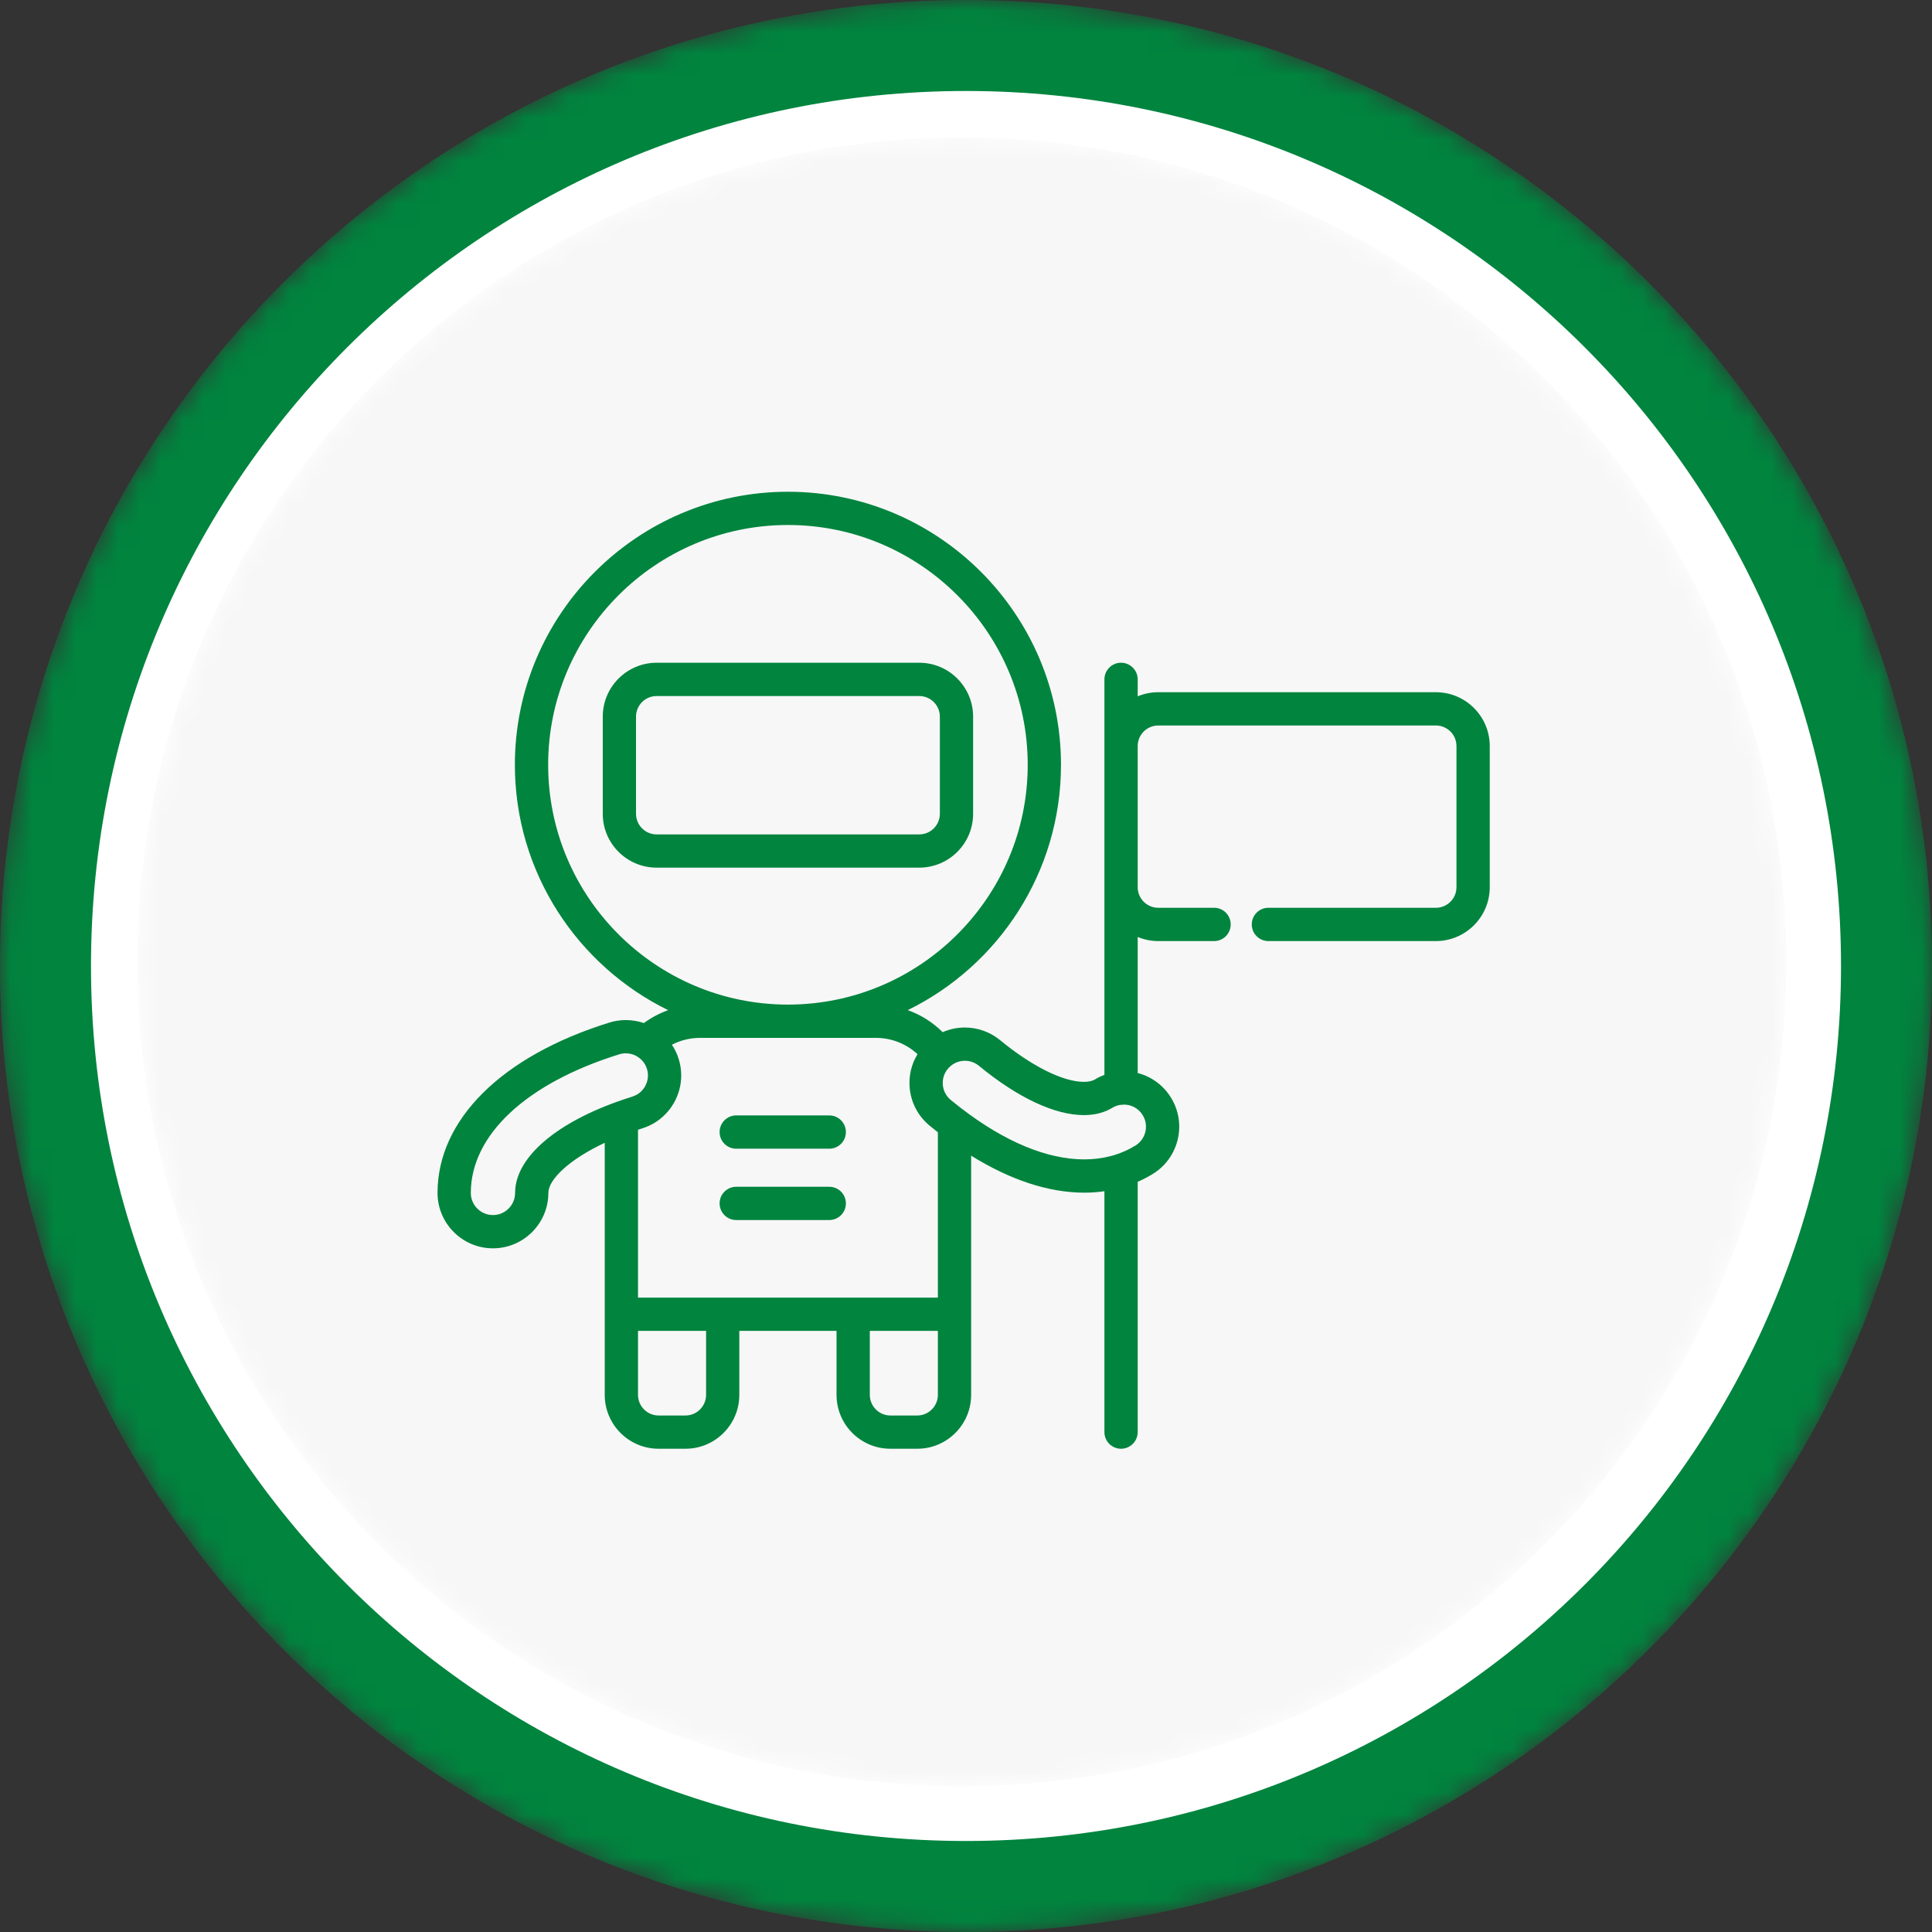
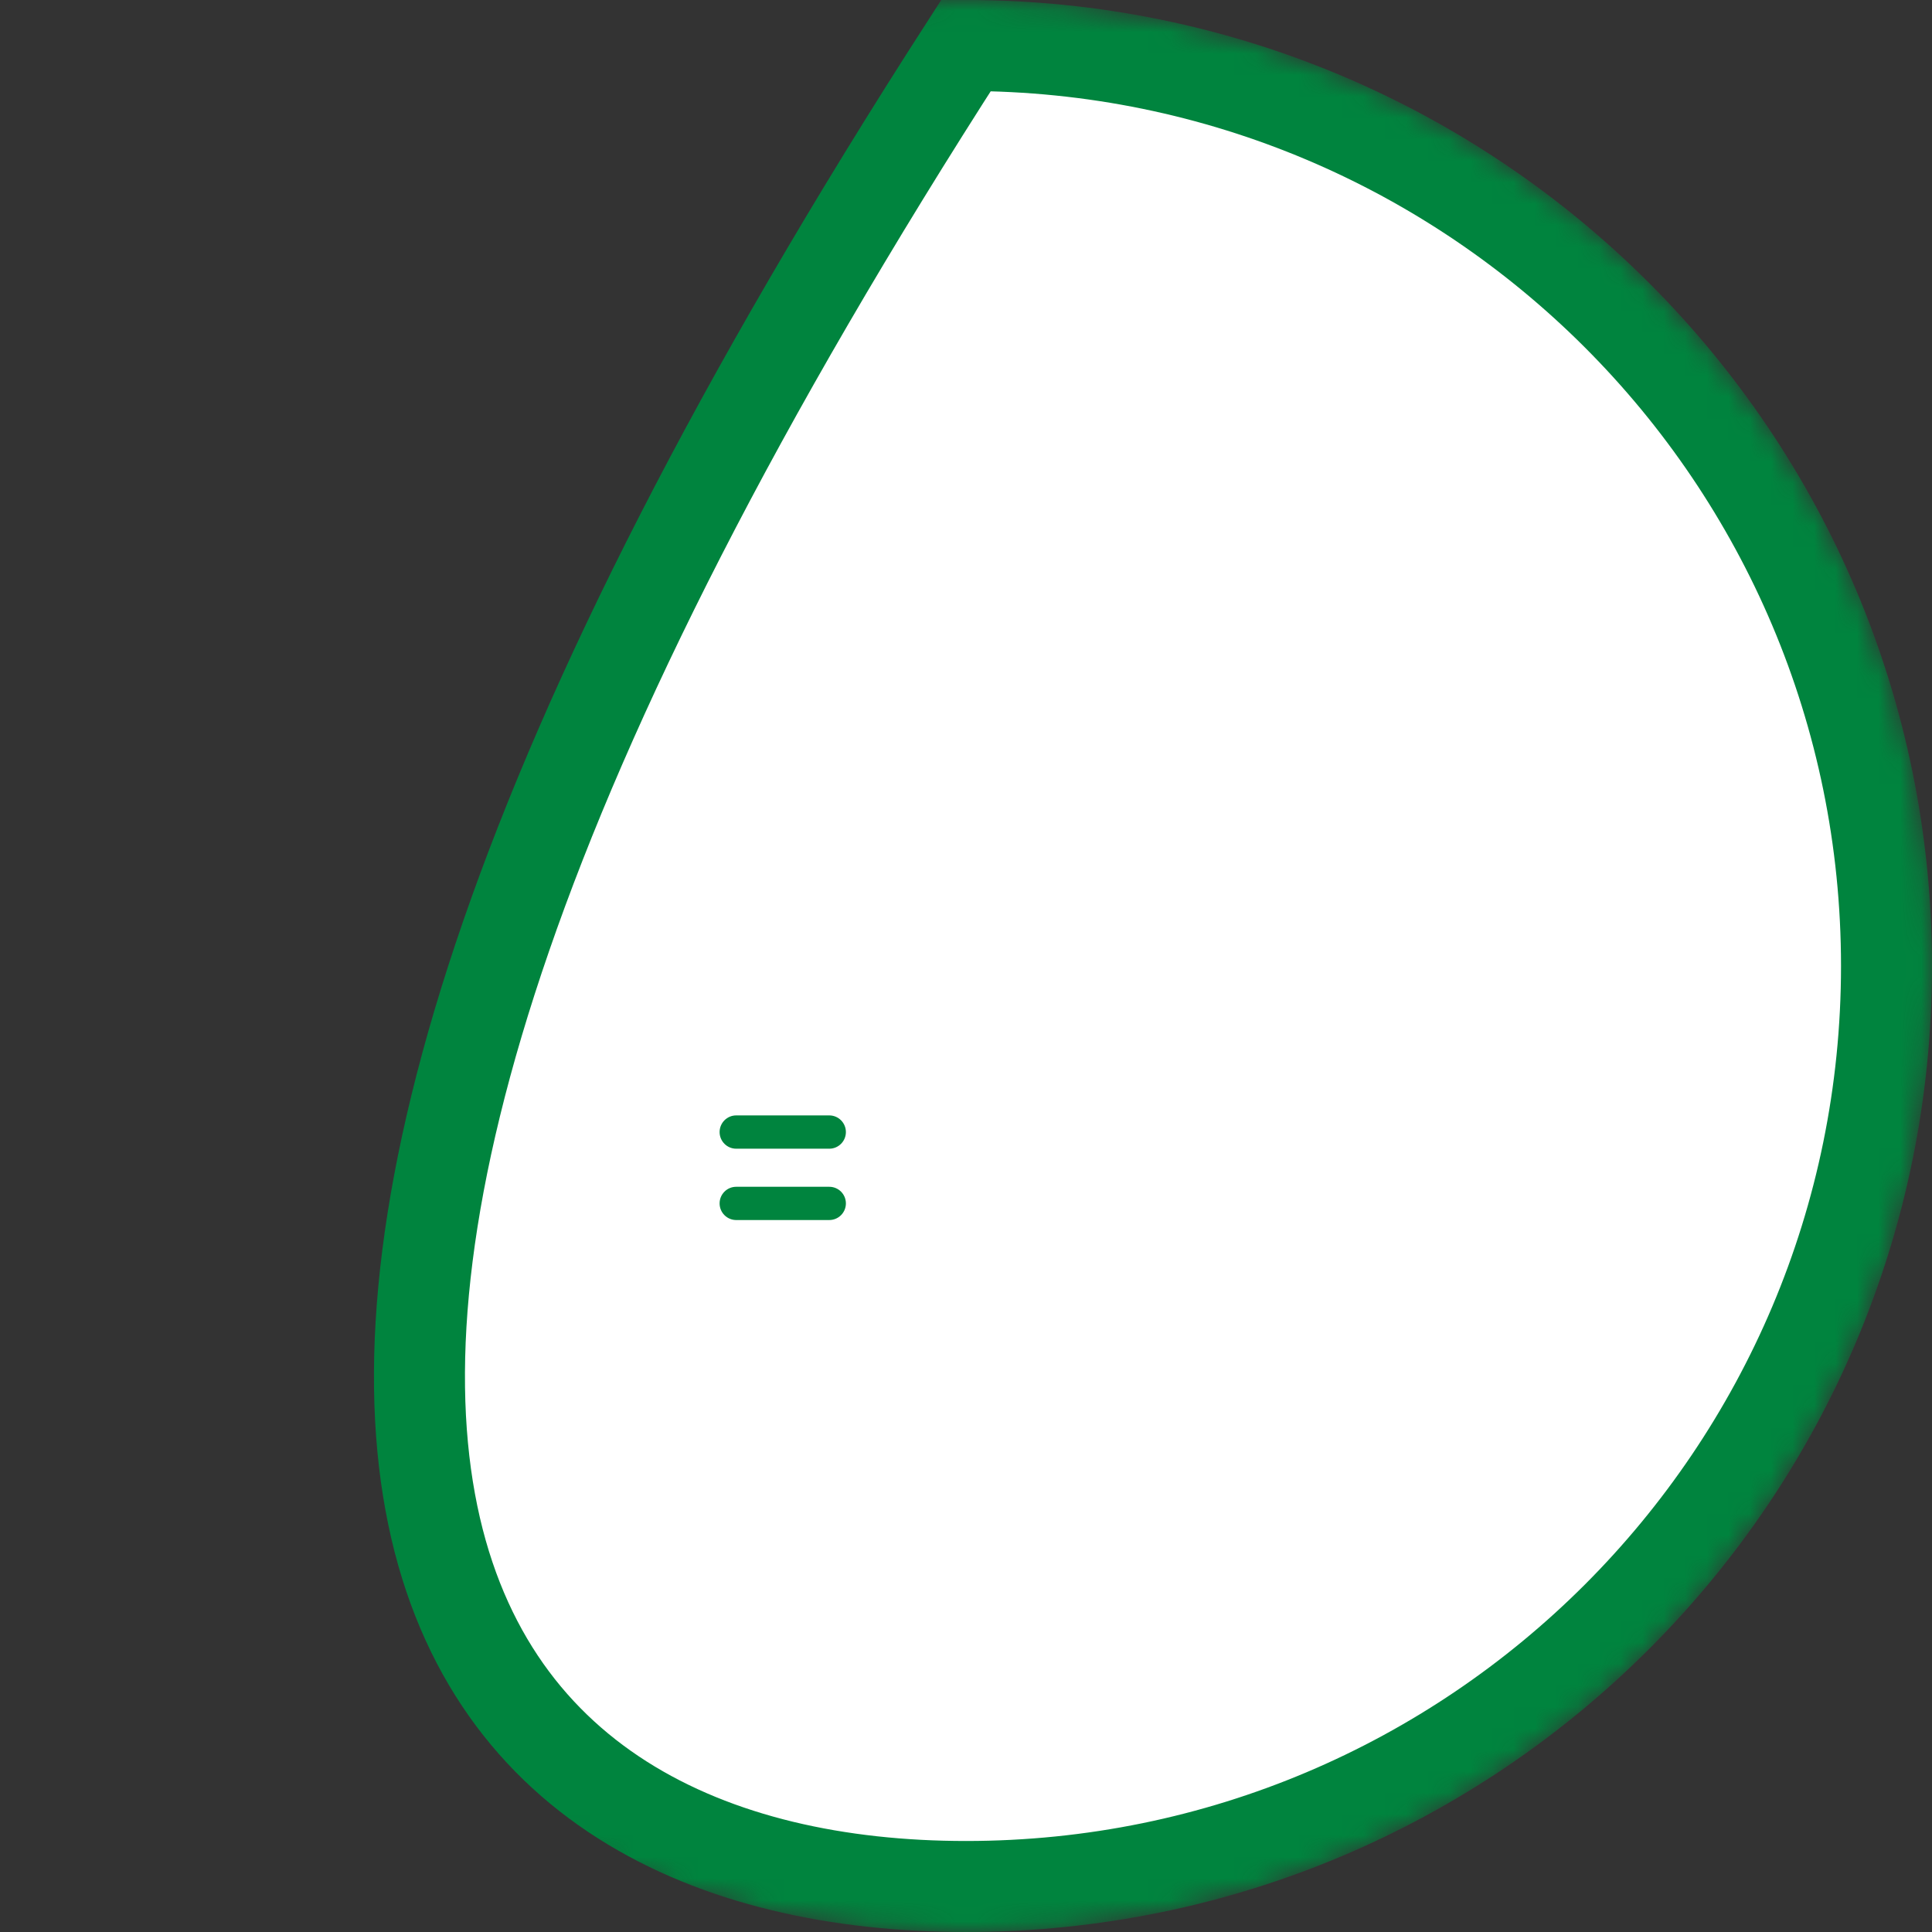
<svg xmlns="http://www.w3.org/2000/svg" width="90" height="90" viewBox="0 0 90 90" fill="none">
  <rect x="0" y="0" width="90" height="90" fill="#333333" stroke="none" />
  <g id="Group 39911">
    <g id="g1626">
      <g id="Clip path group">
        <mask id="mask0_1060_242" style="mask-type:luminance" maskUnits="userSpaceOnUse" x="0" y="0" width="90" height="90">
          <g id="clipPath1632">
            <path id="path1630" d="M90 45C90 69.853 69.853 90 45.001 90C20.147 90 0 69.853 0 45C0 20.147 20.147 0 45.001 0C69.853 0 90 20.147 90 45Z" fill="white" />
          </g>
        </mask>
        <g mask="url(#mask0_1060_242)">
          <g id="g1628">
-             <path id="path1640" d="M45.001 87.88C68.682 87.88 87.881 68.682 87.881 45C87.881 21.318 68.682 2.119 45.001 2.119C21.318 2.119 2.119 21.318 2.119 45C2.119 68.682 21.318 87.88 45.001 87.88Z" fill="white" stroke="#00843E" stroke-width="4.239" />
+             <path id="path1640" d="M45.001 87.88C68.682 87.88 87.881 68.682 87.881 45C87.881 21.318 68.682 2.119 45.001 2.119C2.119 68.682 21.318 87.88 45.001 87.88Z" fill="white" stroke="#00843E" stroke-width="4.239" />
          </g>
        </g>
      </g>
    </g>
    <g id="Clip path group_2">
      <mask id="mask1_1060_242" style="mask-type:luminance" maskUnits="userSpaceOnUse" x="6" y="6" width="78" height="78">
        <g id="clipPath1648">
          <path id="path1646" d="M83.207 44.804C83.207 66.013 66.014 83.208 44.804 83.208C23.595 83.208 6.4 66.013 6.4 44.804C6.4 23.595 23.595 6.401 44.804 6.401C66.014 6.401 83.207 23.595 83.207 44.804Z" fill="white" />
        </g>
      </mask>
      <g mask="url(#mask1_1060_242)">
        <g id="g1644">
-           <path id="path1656" d="M83.207 44.804C83.207 66.013 66.014 83.208 44.804 83.208C23.595 83.208 6.4 66.013 6.4 44.804C6.4 23.595 23.595 6.401 44.804 6.401C66.014 6.401 83.207 23.595 83.207 44.804Z" fill="#F7F7F7" />
-         </g>
+           </g>
      </g>
    </g>
    <g id="Group 39911_2">
-       <path id="path1714" d="M29.628 37.91V33.382C29.628 32.853 30.059 32.424 30.588 32.424H42.822C43.351 32.424 43.782 32.853 43.782 33.382V37.91C43.782 38.439 43.351 38.87 42.822 38.87H30.588C30.059 38.87 29.628 38.439 29.628 37.91ZM45.331 37.91V33.382C45.331 32 44.206 30.873 42.822 30.873H30.588C29.205 30.873 28.079 32 28.079 33.382V37.91C28.079 39.294 29.205 40.418 30.588 40.418H42.822C44.206 40.418 45.331 39.294 45.331 37.91Z" fill="#00843E" />
      <path id="path1716" d="M38.631 51.96H34.295C33.868 51.96 33.522 52.308 33.522 52.736C33.522 53.163 33.868 53.511 34.295 53.511H38.631C39.059 53.511 39.405 53.163 39.405 52.736C39.405 52.308 39.059 51.96 38.631 51.96Z" fill="#00843E" />
      <path id="path1718" d="M38.631 55.285H34.295C33.868 55.285 33.522 55.631 33.522 56.059C33.522 56.487 33.868 56.834 34.295 56.834H38.631C39.059 56.834 39.405 56.487 39.405 56.059C39.405 55.631 39.059 55.285 38.631 55.285Z" fill="#00843E" />
-       <path id="path1720" d="M53.234 51.952C53.529 52.438 53.374 53.073 52.887 53.369C52.187 53.794 51.386 54.009 50.509 54.009C48.78 54.009 46.813 53.191 44.793 51.64L44.66 51.537C44.537 51.441 44.415 51.344 44.292 51.242C44.078 51.067 43.947 50.819 43.921 50.544L43.916 50.443L43.917 50.44C43.918 50.203 43.999 49.976 44.153 49.79L44.207 49.73L44.269 49.673L44.275 49.665C44.461 49.505 44.698 49.415 44.949 49.415C45.191 49.415 45.417 49.497 45.604 49.65C47.398 51.13 49.134 51.946 50.492 51.946C50.998 51.946 51.445 51.831 51.818 51.605C51.934 51.534 52.062 51.488 52.194 51.468L52.222 51.47L52.365 51.456C52.724 51.461 53.048 51.644 53.234 51.952ZM43.69 60.448H29.721V52.628L29.919 52.564C30.343 52.431 30.71 52.2 30.999 51.901C31.464 51.424 31.733 50.777 31.734 50.1C31.734 49.846 31.696 49.588 31.617 49.334L31.616 49.329L31.552 49.149L31.509 49.049L31.475 48.976L31.407 48.844L31.392 48.816L31.299 48.667C31.705 48.458 32.155 48.347 32.621 48.347H40.789C41.518 48.347 42.203 48.613 42.741 49.106L42.738 49.11L42.651 49.268L42.633 49.304L42.558 49.466L42.549 49.492L42.492 49.649L42.483 49.676L42.436 49.849L42.427 49.886L42.394 50.065L42.391 50.081L42.374 50.253L42.371 50.286L42.367 50.468L42.368 50.505L42.378 50.692C42.444 51.379 42.773 51.998 43.306 52.437C43.42 52.532 43.536 52.625 43.651 52.715L43.69 52.745V60.448ZM43.69 64.979C43.69 65.507 43.259 65.939 42.731 65.939H41.477C40.949 65.939 40.519 65.507 40.519 64.979V61.996H43.69V64.979ZM32.892 64.979C32.892 65.507 32.461 65.939 31.932 65.939H30.681C30.151 65.939 29.721 65.507 29.721 64.979V61.996H32.892V64.979ZM29.458 51.084L29.453 51.086C29.326 51.126 29.203 51.166 29.081 51.206L29.048 51.218C25.919 52.274 23.995 53.922 23.995 55.571C23.995 56.14 23.532 56.602 22.964 56.602C22.394 56.602 21.932 56.14 21.932 55.571C21.932 52.873 24.517 50.46 28.847 49.114C28.946 49.083 29.051 49.068 29.153 49.068C29.341 49.068 29.519 49.118 29.673 49.207L29.698 49.226C29.791 49.283 29.903 49.373 29.997 49.505L29.998 49.507L30.044 49.581L30.059 49.608L30.089 49.667L30.102 49.699L30.137 49.793C30.169 49.896 30.184 49.998 30.184 50.1L30.177 50.214C30.14 50.542 29.947 50.84 29.651 51.003L29.458 51.084ZM25.535 35.628C25.535 29.469 30.546 24.456 36.705 24.456C42.864 24.456 47.875 29.468 47.875 35.628C47.875 41.788 42.864 46.798 36.705 46.798C30.546 46.798 25.535 41.788 25.535 35.628ZM66.889 32.246H53.956C53.617 32.246 53.292 32.315 52.998 32.437V31.648C52.998 31.22 52.65 30.873 52.222 30.873C51.794 30.873 51.448 31.22 51.448 31.648V34.755V41.33V50.07C51.298 50.127 51.151 50.196 51.014 50.281C50.887 50.358 50.712 50.397 50.492 50.397C49.523 50.397 48.064 49.67 46.59 48.456C46.129 48.075 45.545 47.866 44.949 47.866C44.587 47.866 44.235 47.941 43.913 48.082C43.444 47.617 42.891 47.271 42.287 47.055C46.511 44.985 49.425 40.64 49.425 35.628C49.425 28.614 43.719 22.908 36.705 22.908C29.692 22.908 23.985 28.614 23.985 35.628C23.985 40.641 26.901 44.986 31.125 47.057C30.723 47.201 30.343 47.403 29.994 47.658C29.73 47.568 29.447 47.519 29.153 47.519C28.894 47.519 28.635 47.557 28.388 47.635C23.374 49.192 20.382 52.158 20.382 55.57C20.382 56.993 21.541 58.152 22.963 58.152C24.386 58.152 25.545 56.993 25.545 55.57C25.545 54.953 26.499 54.021 28.171 53.236V61.223V64.979C28.171 66.363 29.297 67.488 30.68 67.488H31.932C33.316 67.488 34.44 66.363 34.44 64.979V61.996H38.969V64.979C38.969 66.363 40.094 67.488 41.477 67.488H42.731C44.114 67.488 45.239 66.363 45.239 64.979V61.223V53.835C47.062 54.968 48.855 55.559 50.509 55.559C50.83 55.559 51.143 55.537 51.448 55.492V66.713C51.448 67.141 51.794 67.488 52.222 67.488C52.65 67.488 52.998 67.141 52.998 66.713V55.053C53.236 54.95 53.467 54.83 53.691 54.693C54.907 53.955 55.298 52.364 54.558 51.148C54.202 50.56 53.642 50.151 52.998 49.986V43.648C53.292 43.77 53.617 43.839 53.956 43.839H56.557C56.985 43.839 57.331 43.491 57.331 43.064C57.331 42.635 56.985 42.288 56.557 42.288H53.956C53.428 42.288 52.998 41.859 52.998 41.33V34.755C52.998 34.225 53.428 33.796 53.956 33.796H66.888C67.418 33.796 67.848 34.225 67.848 34.755V41.33C67.848 41.859 67.418 42.288 66.888 42.288H59.087C58.658 42.288 58.312 42.635 58.312 43.064C58.312 43.491 58.658 43.839 59.087 43.839H66.888C68.272 43.839 69.398 42.712 69.398 41.33V34.755C69.398 33.372 68.273 32.246 66.889 32.246Z" fill="#00843E" />
    </g>
  </g>
</svg>